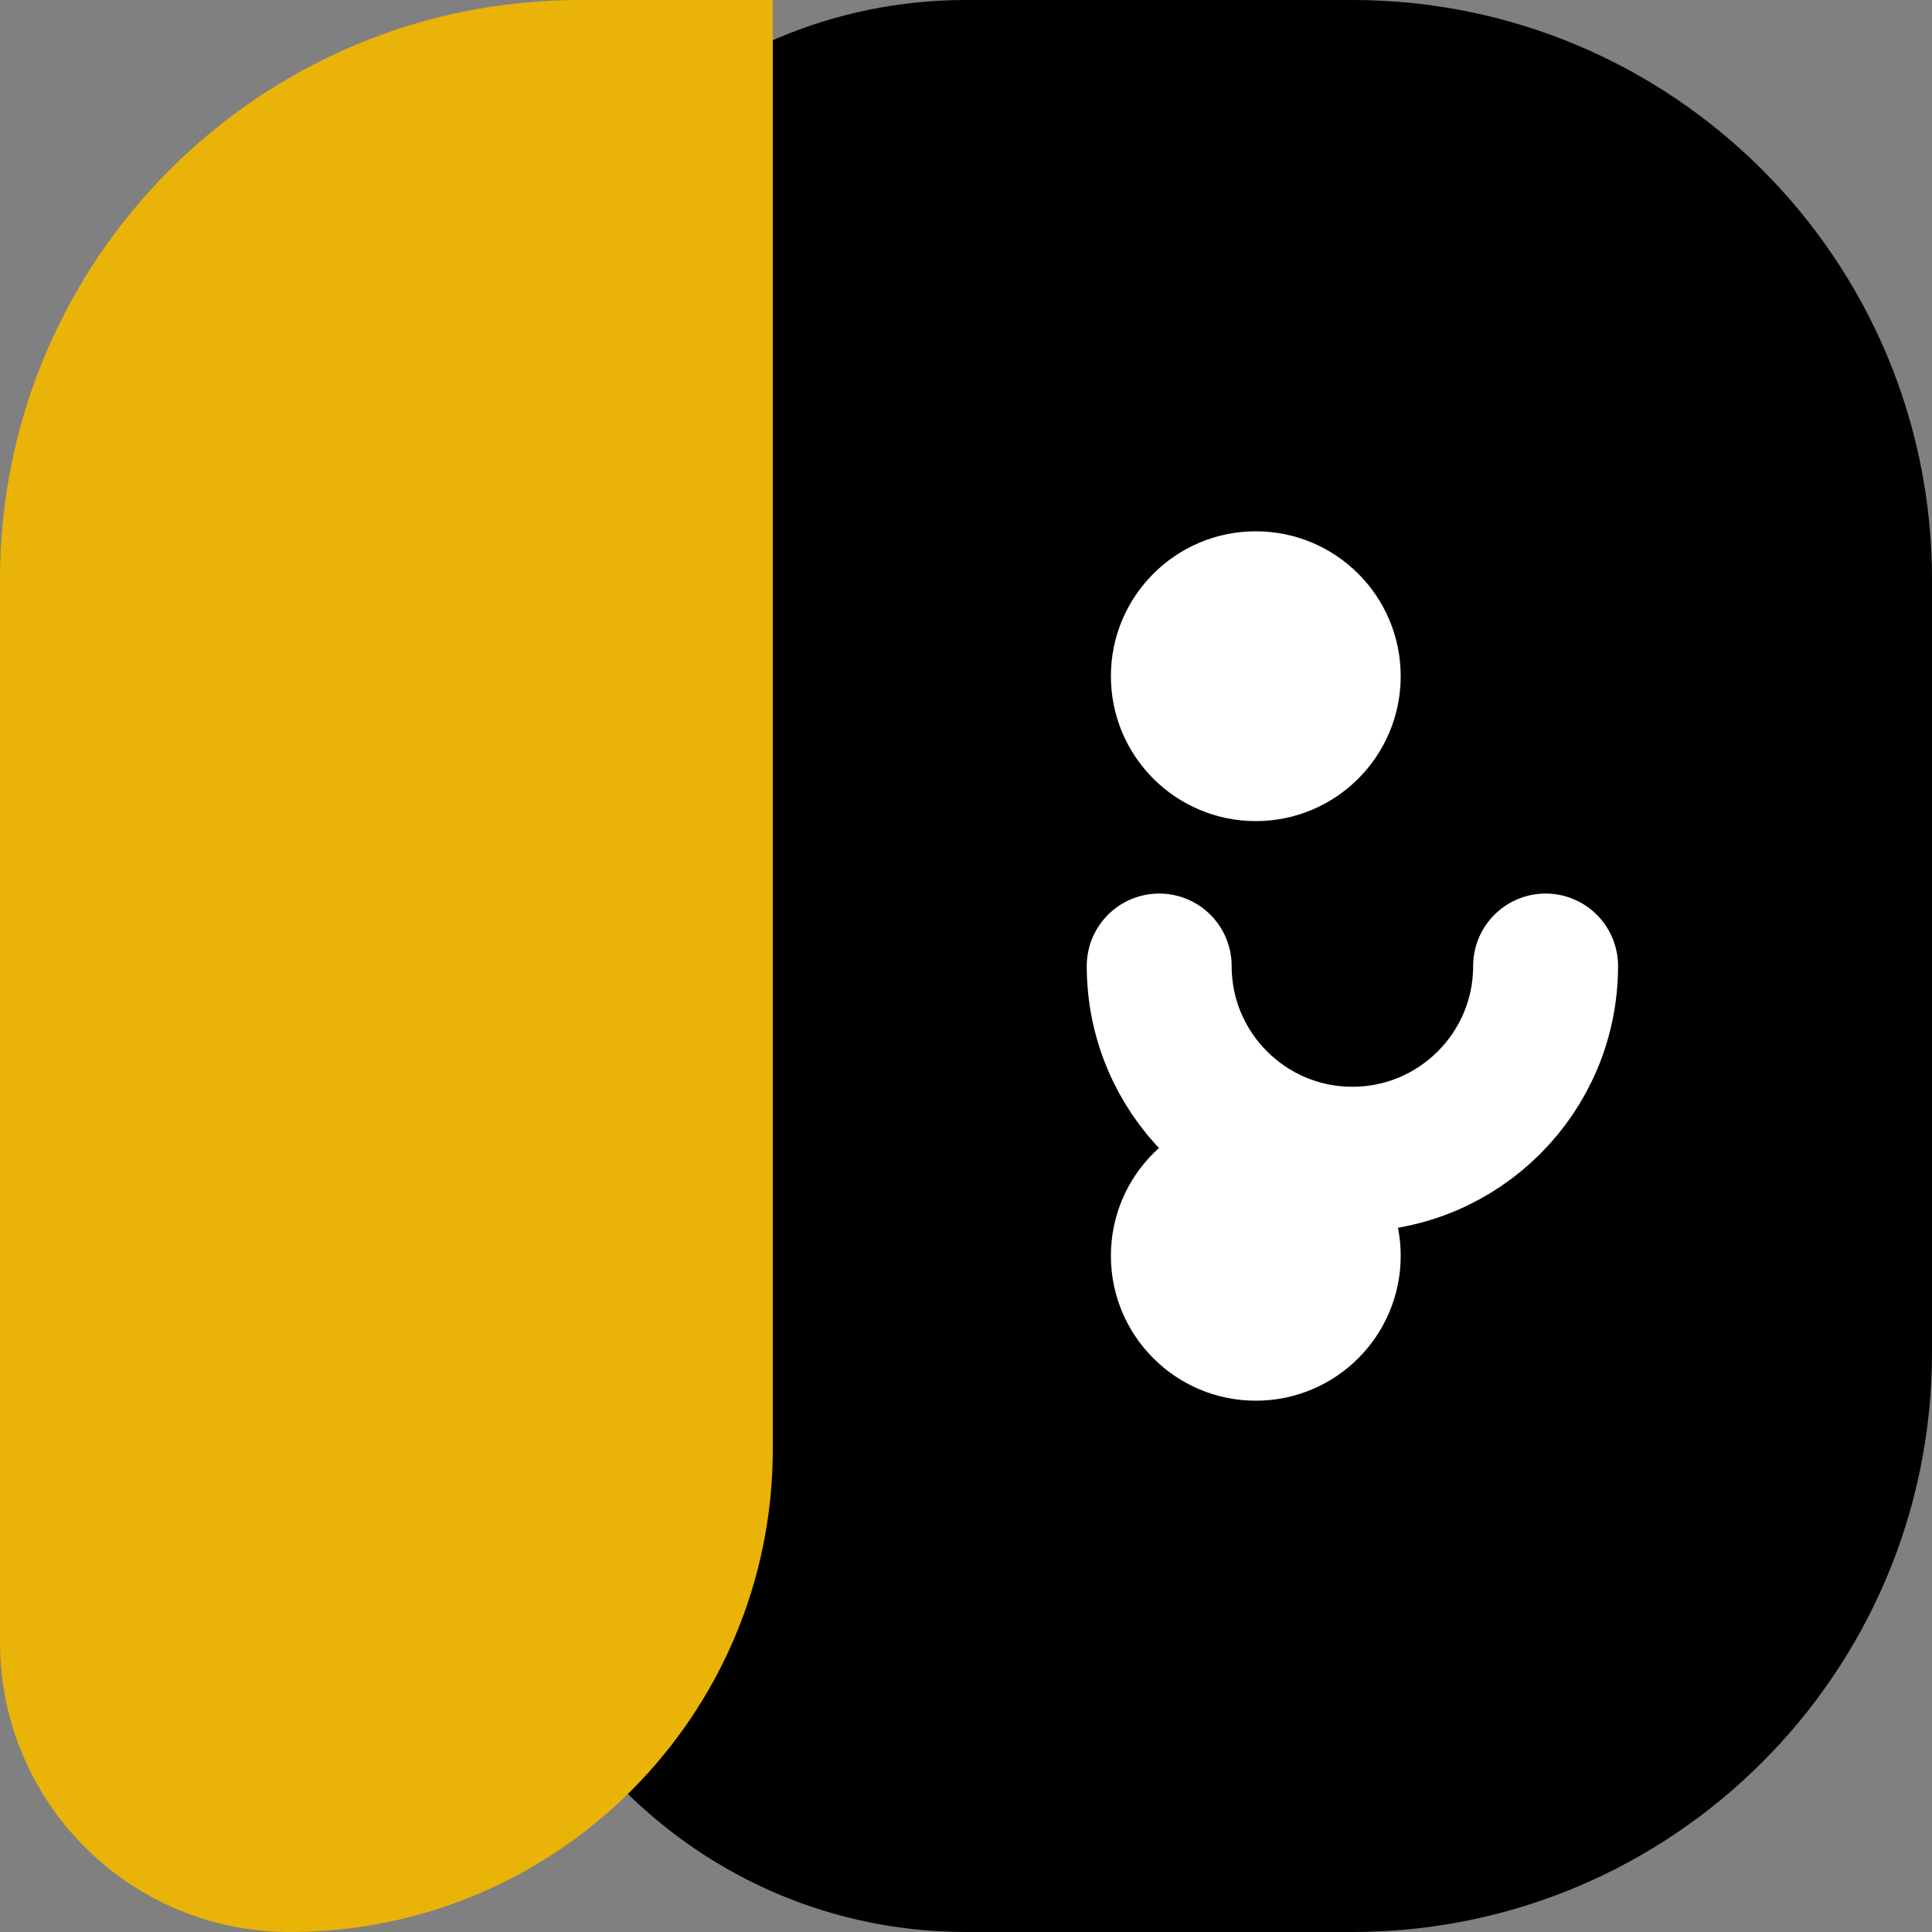
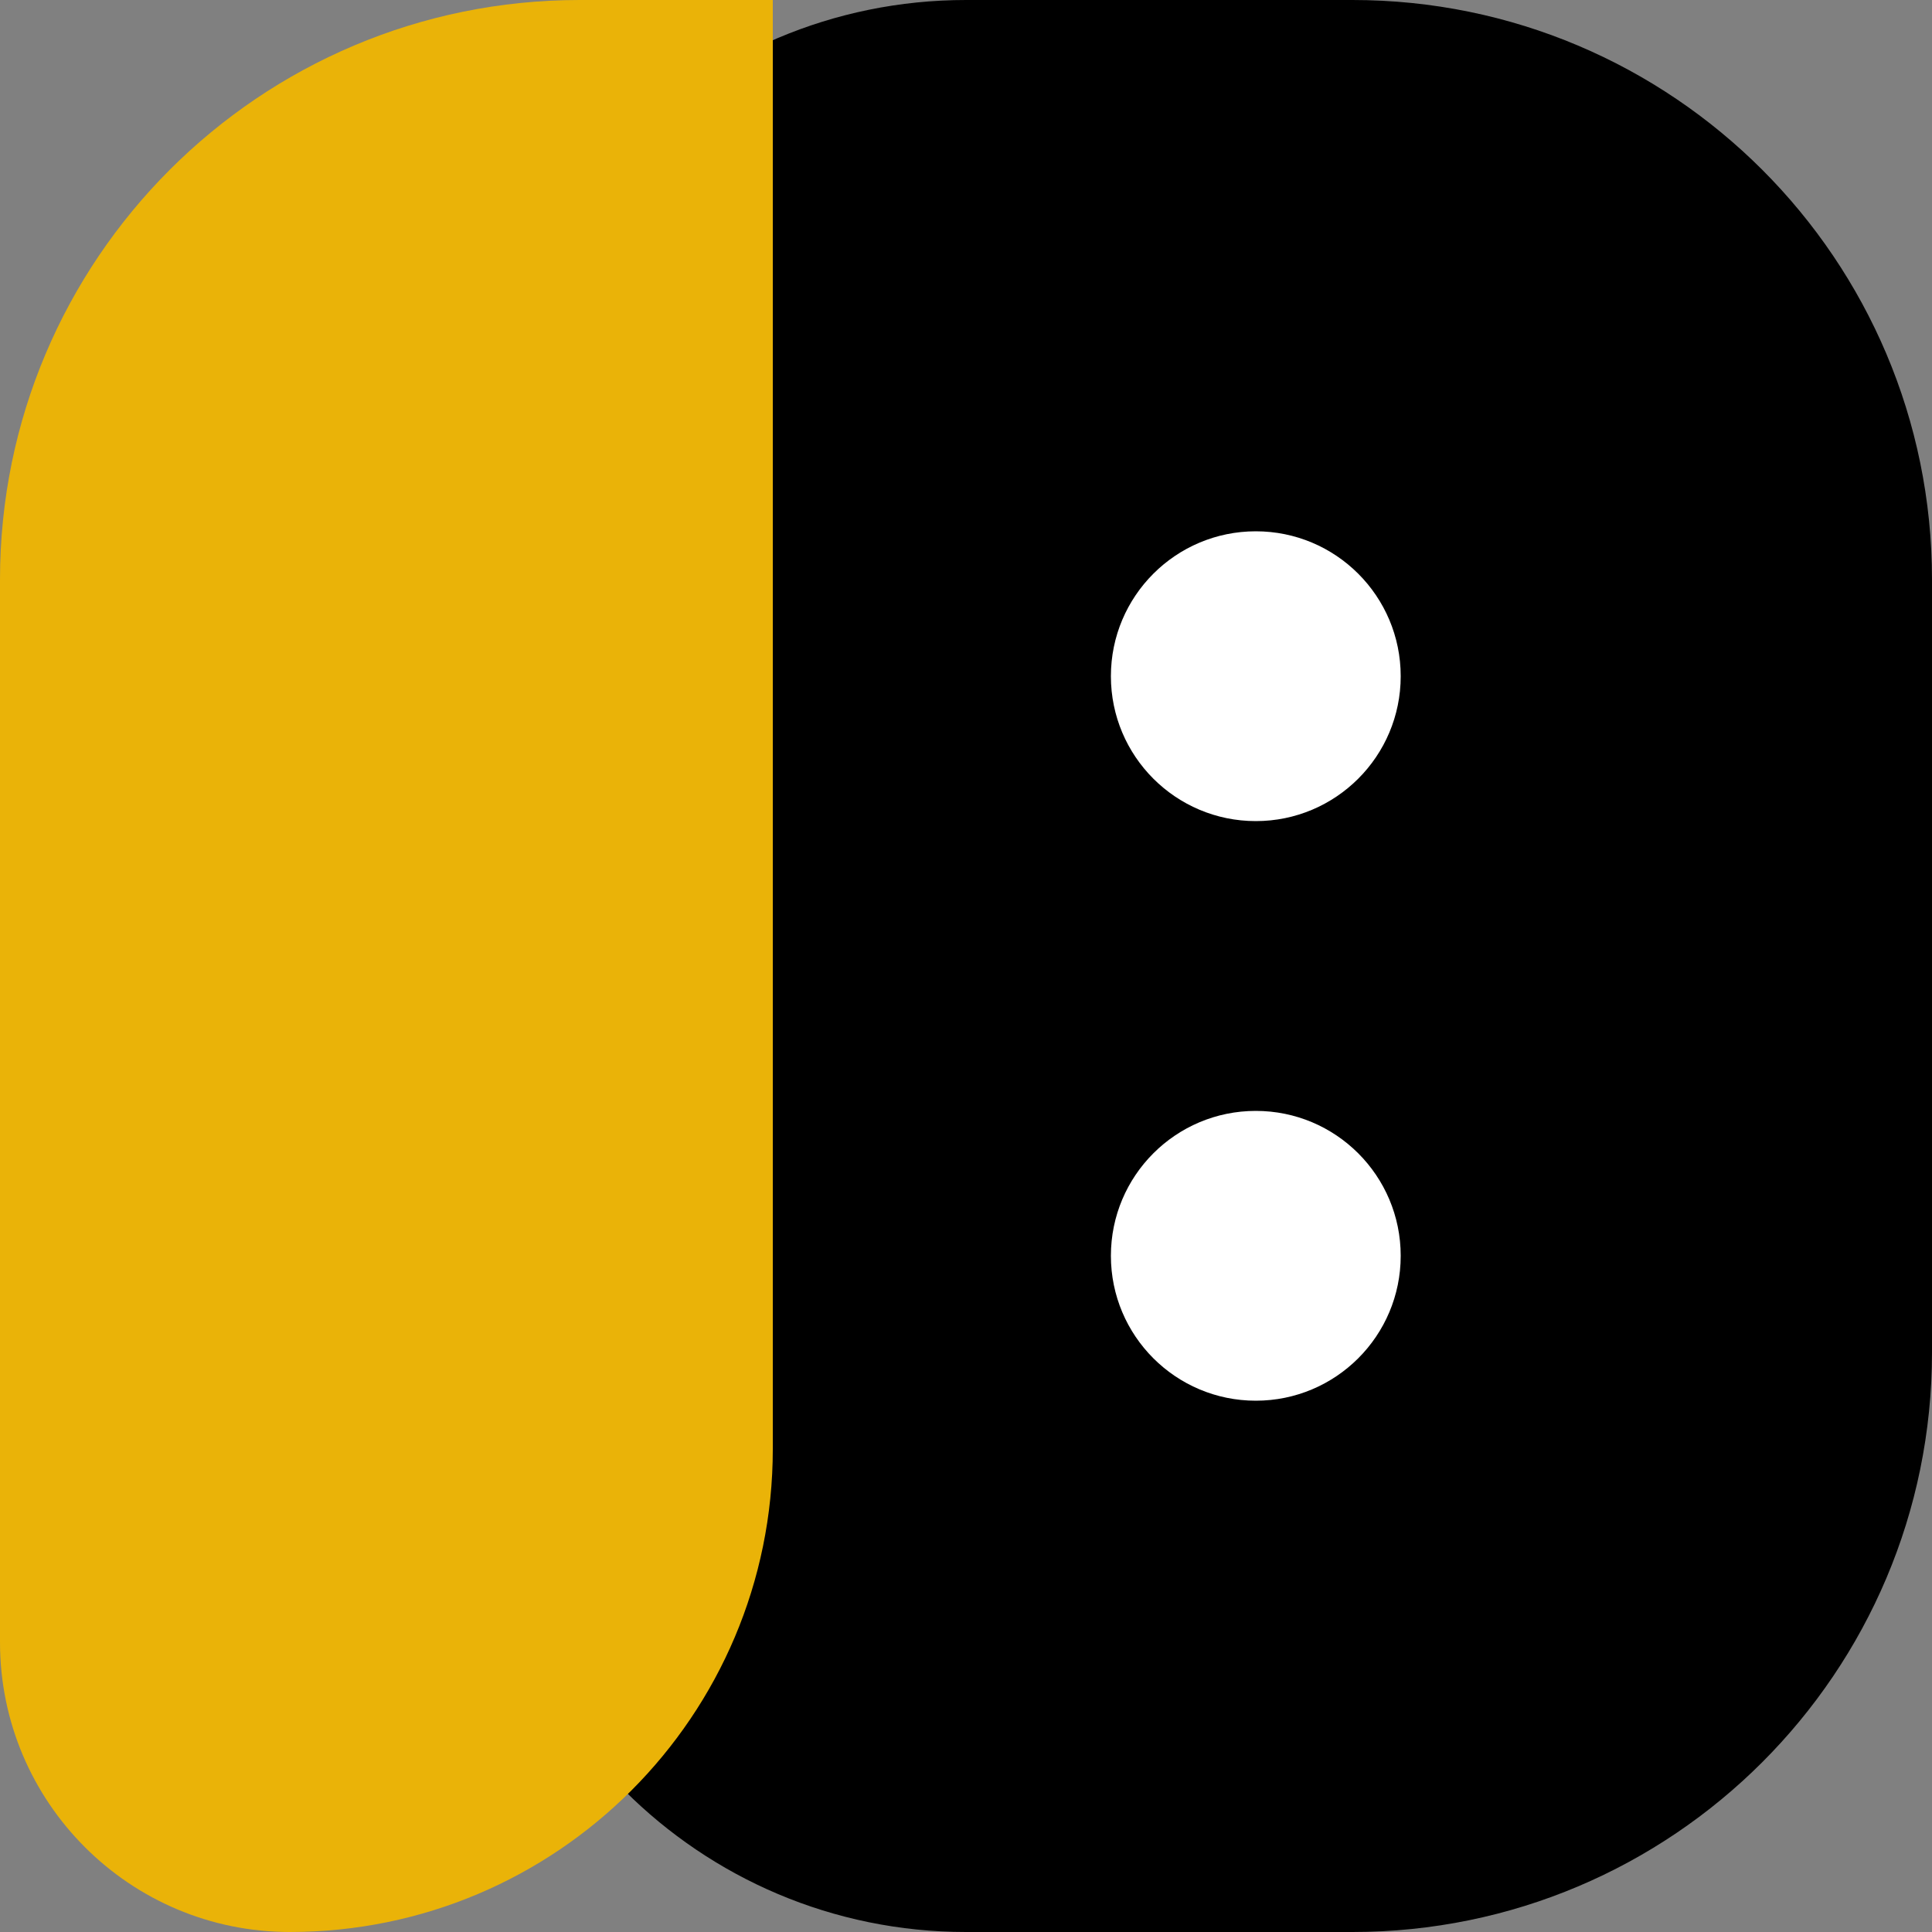
<svg xmlns="http://www.w3.org/2000/svg" width="512" height="512" viewBox="0 0 40 40" fill="none" role="img" aria-label="DOBEU Logo">
  <rect x="0" y="0" width="40" height="40" fill="#808080" stroke="none" />
  <path d="M10 10C10 4.477 14.477 0 20 0H28C34.627 0 40 5.373 40 12V28C40 34.627 34.627 40 28 40H20C14.477 40 10 35.523 10 30V10Z" fill="#000000" />
  <path d="M0 12C0 5.373 5.373 0 12 0H16V30C16 35.523 11.523 40 6 40C2.686 40 0 37.314 0 34V12Z" fill="#EAB308" />
  <circle cx="26" cy="14" r="3" fill="#FFFFFF" />
  <circle cx="26" cy="26" r="3" fill="#FFFFFF" />
-   <path d="M32 20C32 22.209 30.209 24 28 24C25.791 24 24 22.209 24 20" stroke="#FFFFFF" stroke-width="3" stroke-linecap="round" />
</svg>